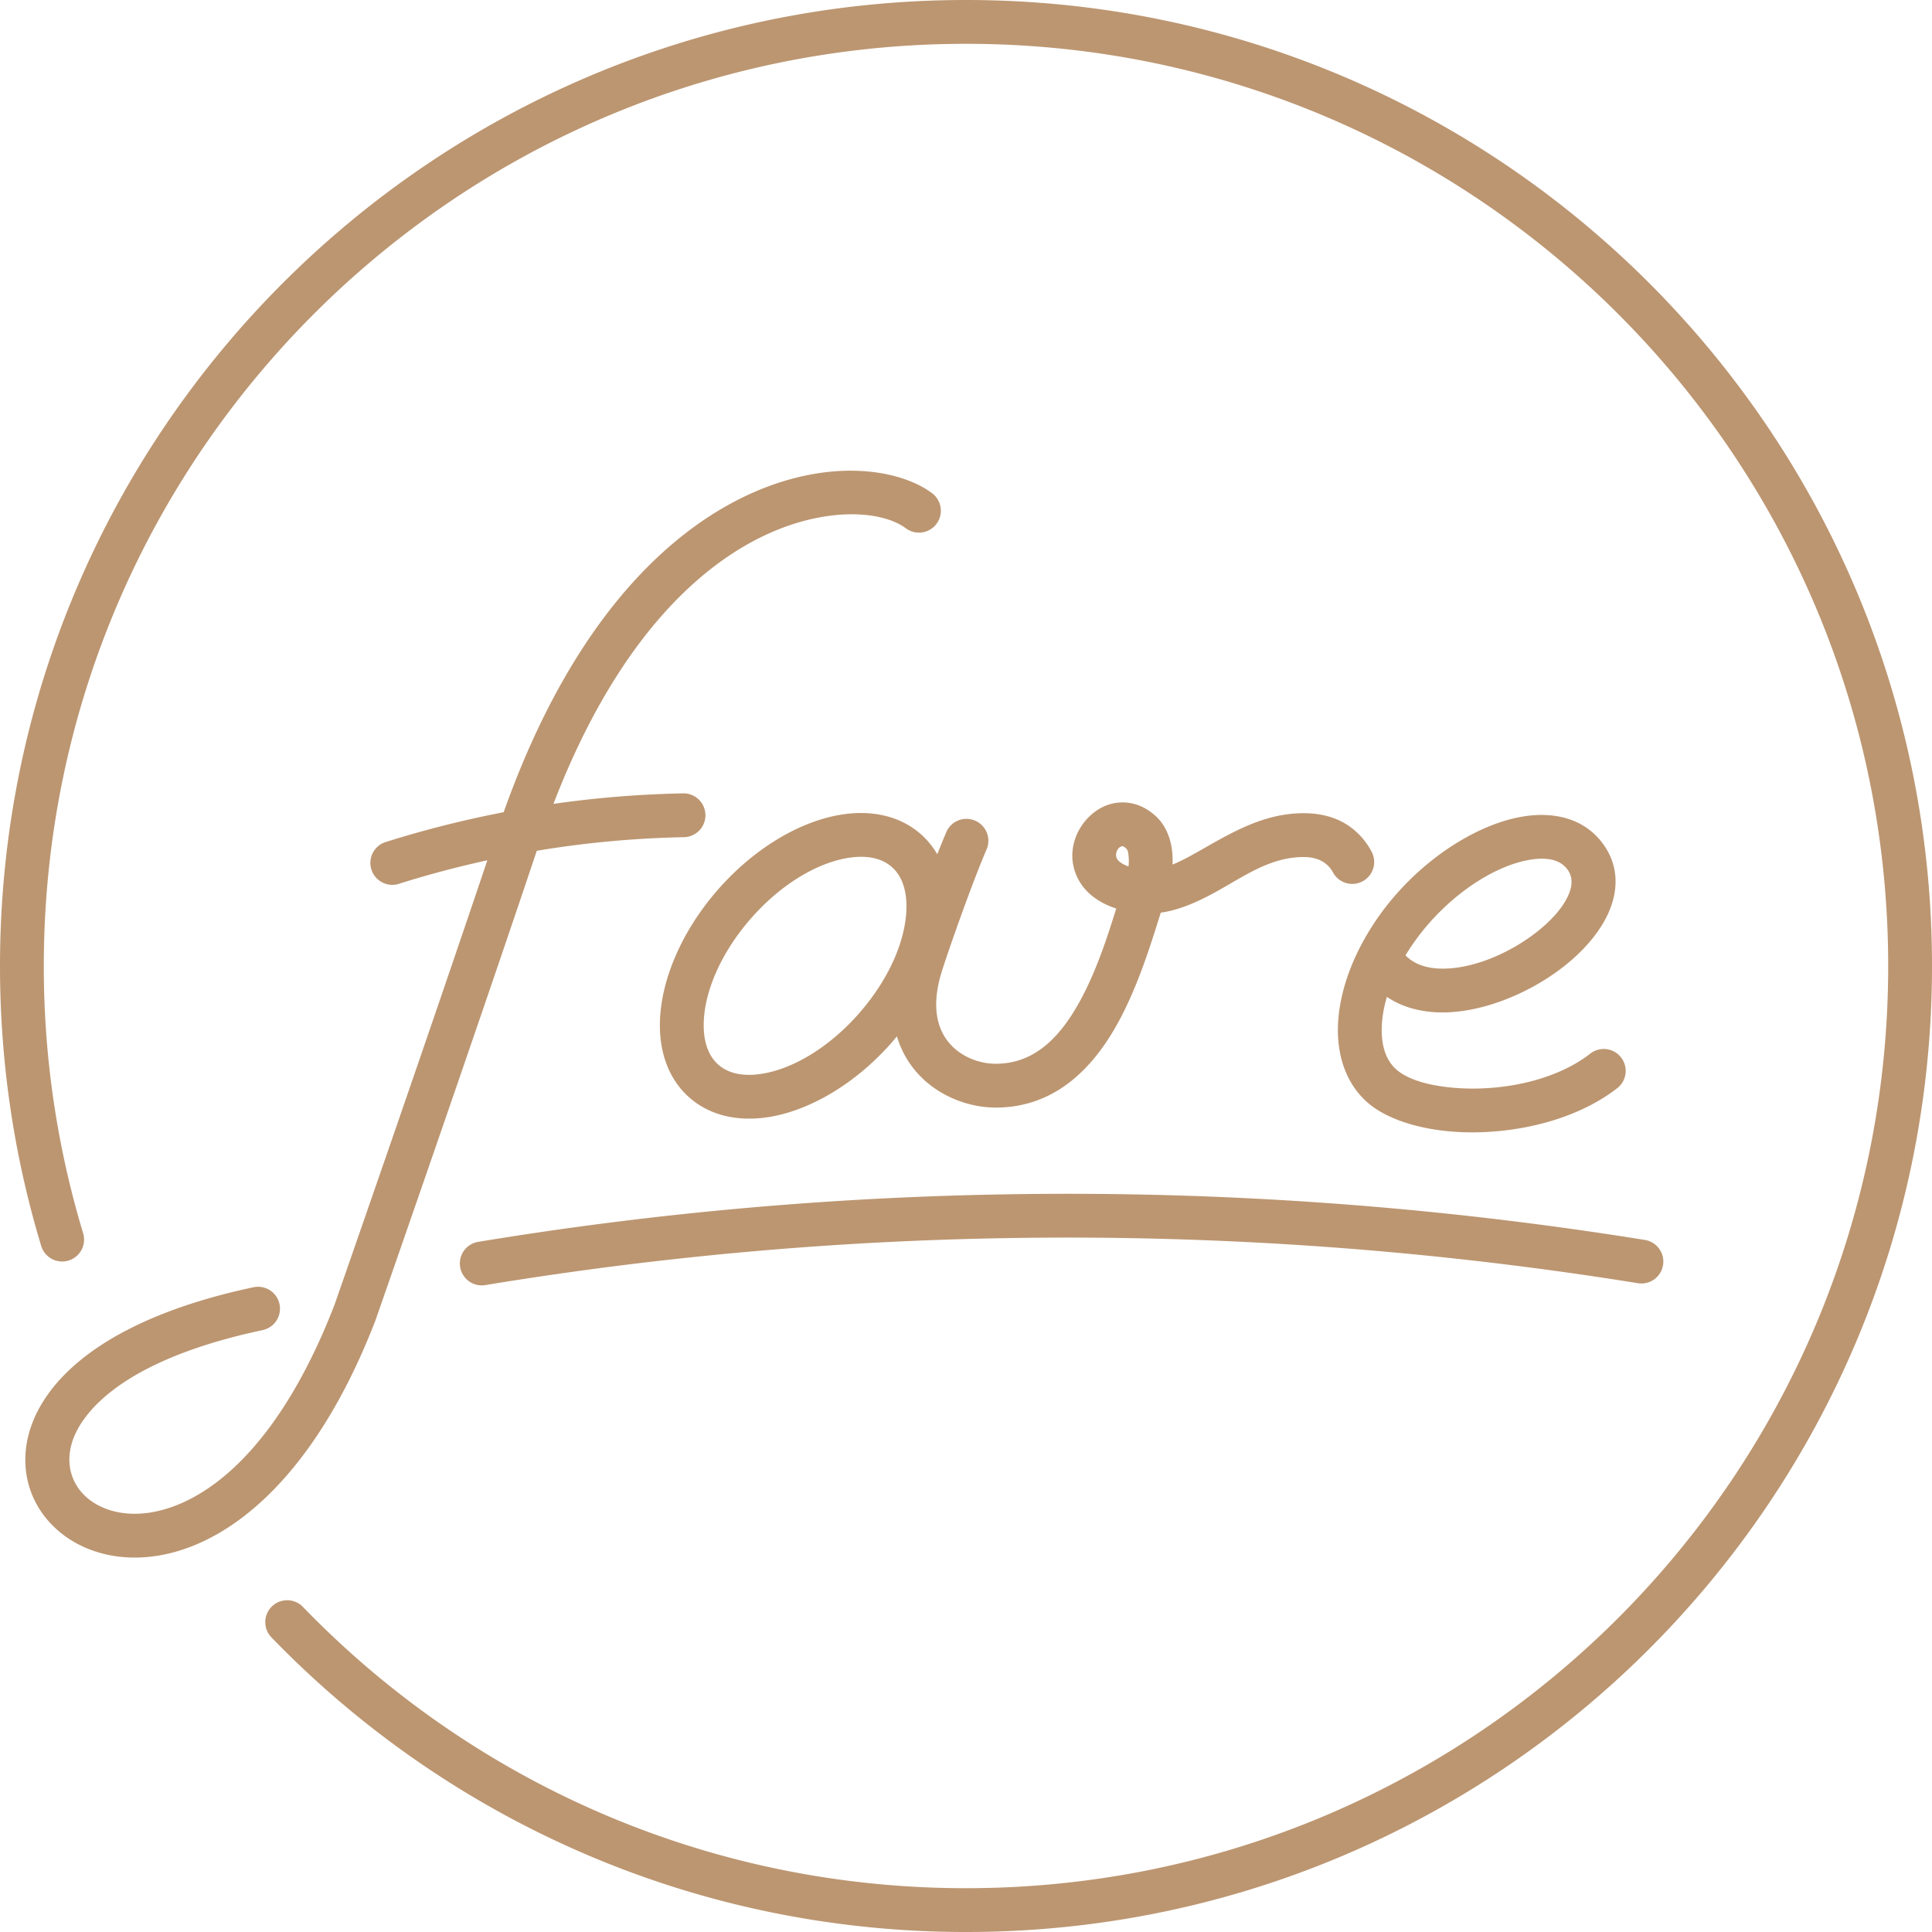
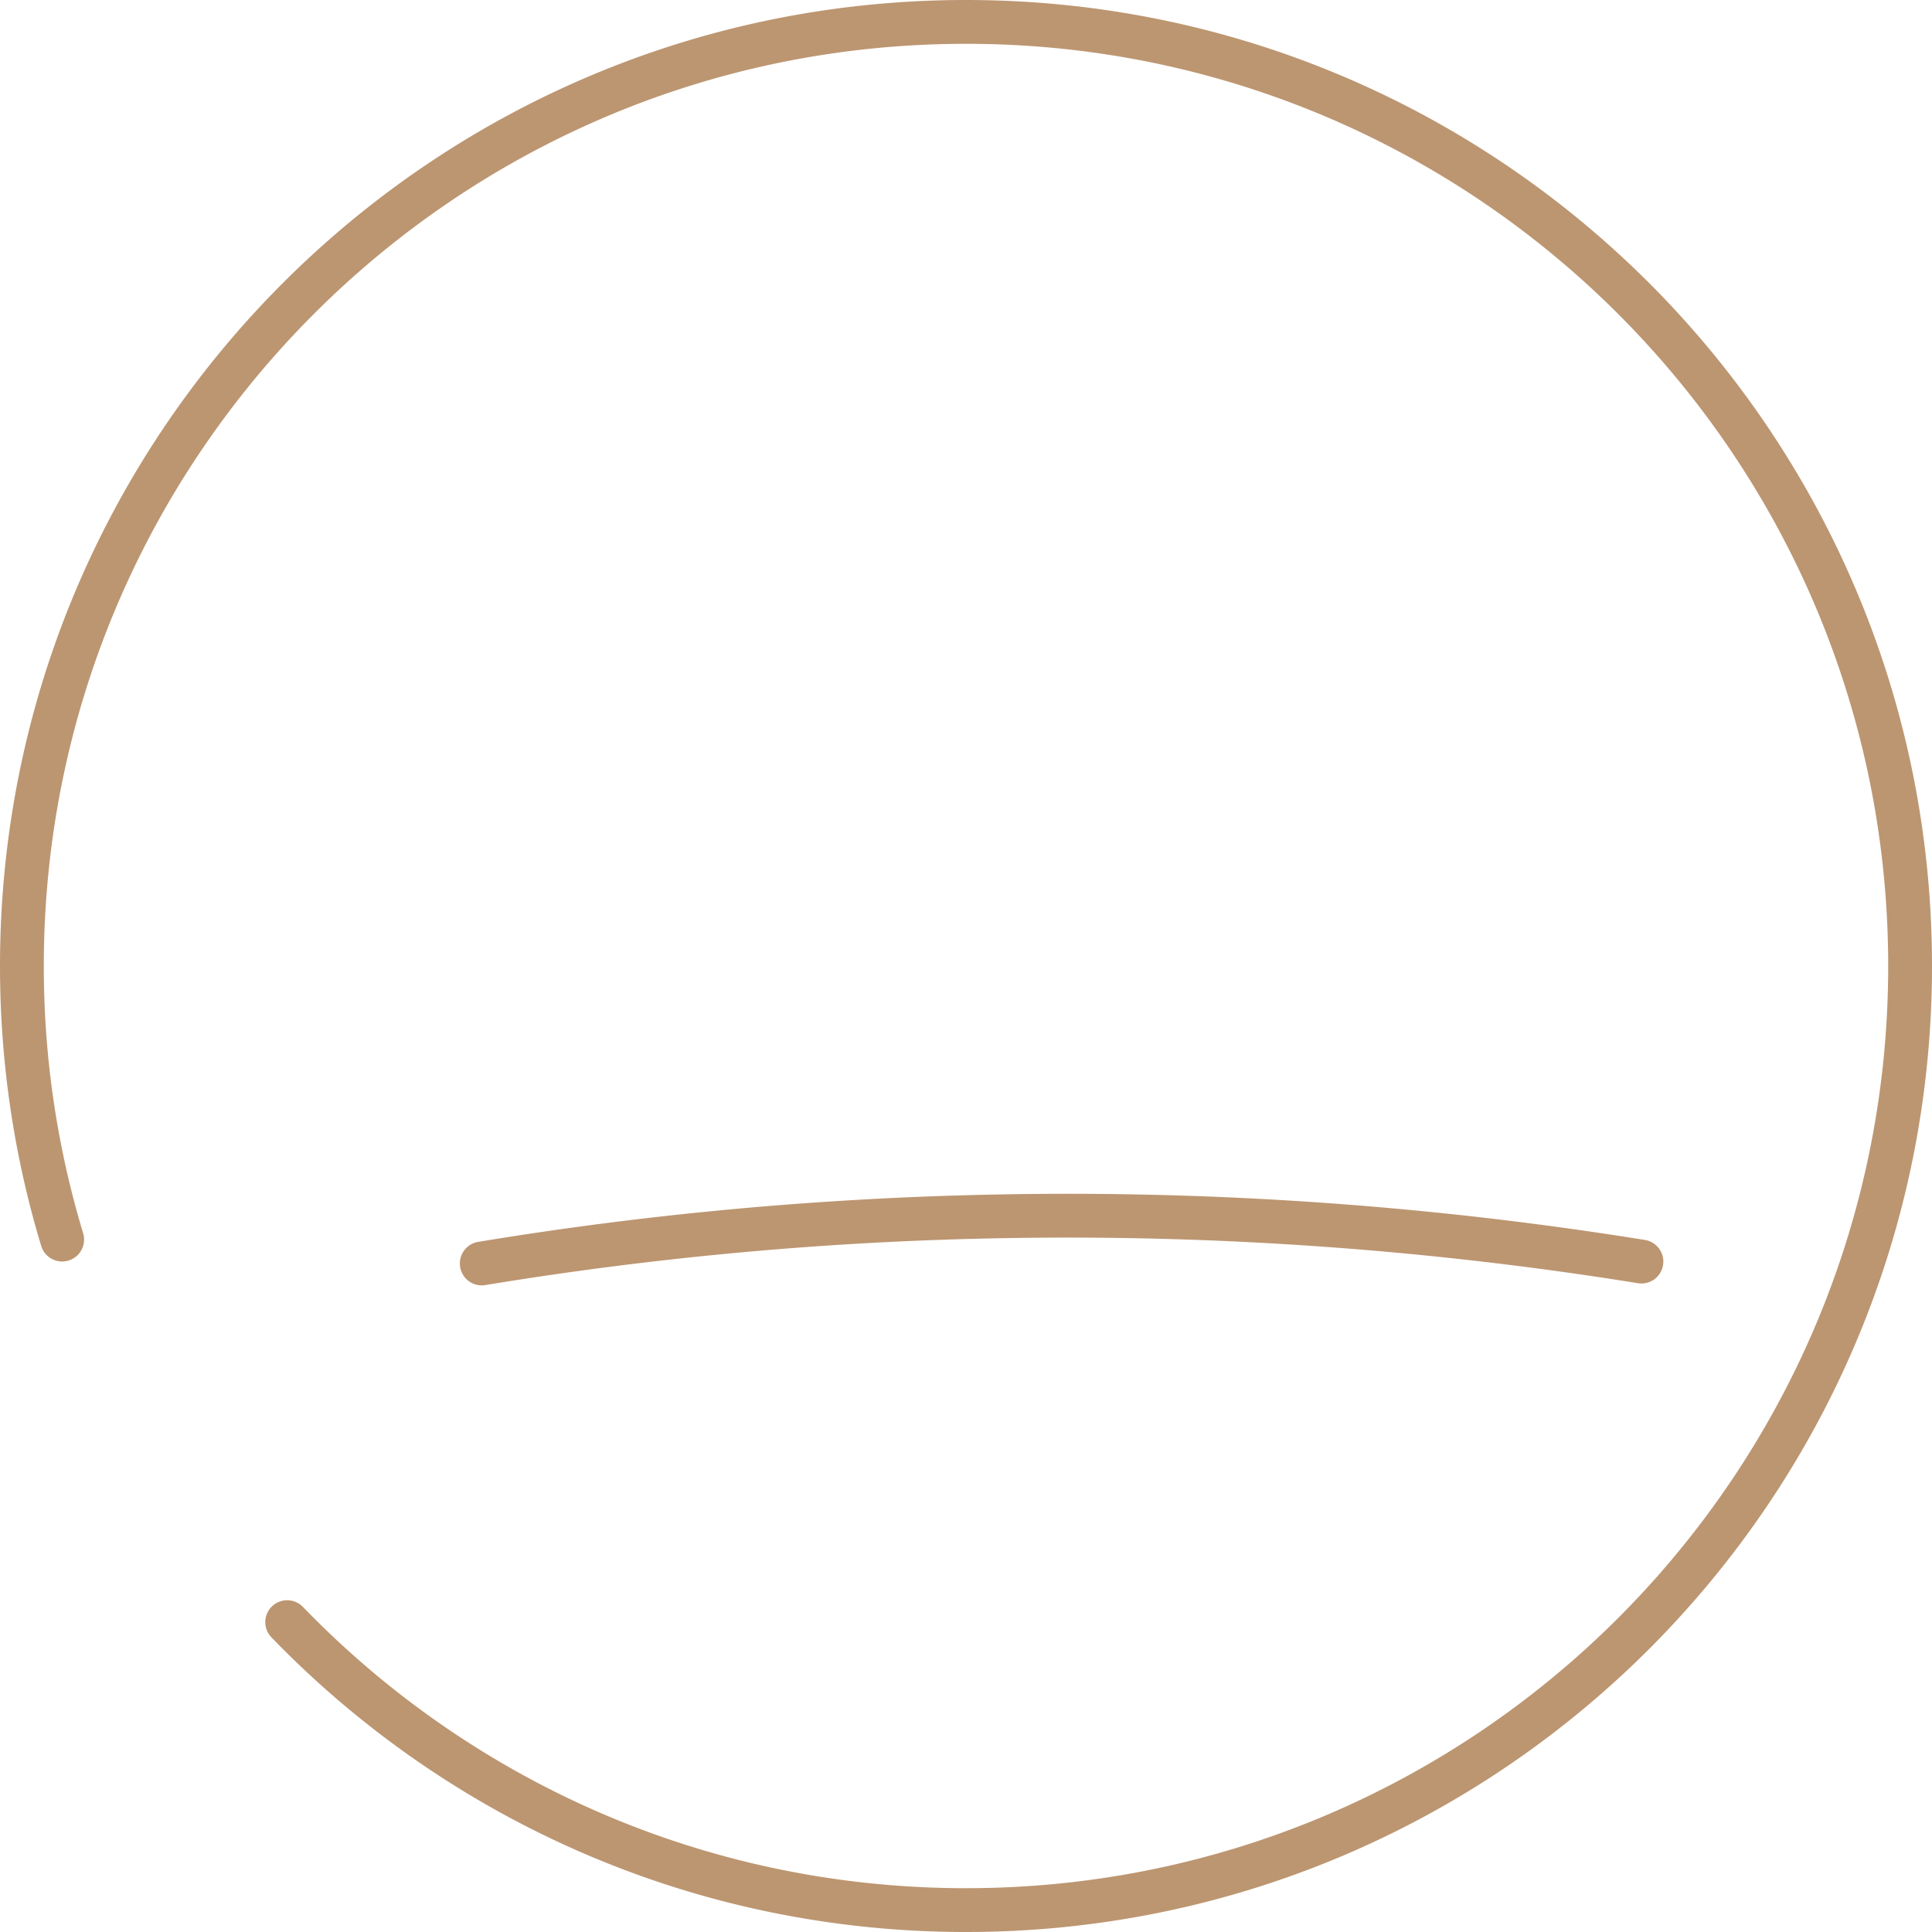
<svg xmlns="http://www.w3.org/2000/svg" width="80" height="80" fill="none">
  <path fill="#BC9671" fill-rule="evenodd" d="M2.837 52.197a.907.907 0 0 0 .606-1.13A38.176 38.176 0 0 1 1.814 40C1.814 18.91 18.911 1.814 40 1.814c21.09 0 38.186 17.097 38.186 38.186 0 21.09-17.097 38.186-38.186 38.186-10.78 0-20.515-4.466-27.459-11.65a.907.907 0 0 0-1.304 1.261C18.51 75.321 28.709 80 40 80c22.091 0 40-17.909 40-40S62.091 0 40 0 0 17.909 0 40c0 4.03.596 7.923 1.706 11.592.145.48.651.75 1.13.605z" clip-rule="evenodd" />
-   <path fill="#BC9671" fill-rule="evenodd" d="M20.855 33.632a43.832 43.832 0 0 0-4.923 1.247.908.908 0 0 0 .546 1.73 42.02 42.02 0 0 1 3.702-.986c-2.587 7.685-6.177 17.972-6.33 18.409-2.052 5.3-4.684 7.744-6.95 8.44-1.329.41-2.492.189-3.235-.404-.846-.677-1.102-1.867-.333-3.087.95-1.507 3.266-2.997 7.542-3.904a.907.907 0 0 0-.376-1.775c-2.881.611-4.981 1.497-6.447 2.487-1.869 1.26-2.755 2.721-2.956 4.051-.22 1.457.354 2.78 1.438 3.645 1.161.928 2.926 1.329 4.9.722 2.671-.821 5.803-3.553 8.115-9.535l.003-.01c.155-.444 4.069-11.657 6.676-19.432l.091-.016a41.995 41.995 0 0 1 6.003-.548.907.907 0 0 0-.035-1.814c-1.593.03-3.398.152-5.369.435 2.843-7.39 6.75-10.577 9.962-11.597 1.046-.332 2.007-.436 2.807-.38.802.056 1.43.271 1.822.565a.907.907 0 0 0 1.087-1.453c-.872-.653-2.437-1.093-4.353-.875-3.986.454-9.716 3.752-13.386 14.085zm35.447 5.617c-.57 1.121-.876 2.254-.901 3.267-.031 1.284.381 2.397 1.227 3.138.777.681 2.144 1.124 3.698 1.216 2.208.13 4.849-.418 6.64-1.811a.907.907 0 0 0-1.114-1.432c-1.439 1.119-3.6 1.54-5.419 1.432-1.138-.067-2.1-.323-2.61-.77-.439-.384-.626-.995-.608-1.729.01-.404.081-.836.213-1.282.592.402 1.3.603 2.063.64 1.736.08 3.807-.746 5.289-1.92.86-.68 1.531-1.486 1.864-2.295.402-.98.349-1.977-.331-2.845-.736-.939-1.922-1.27-3.272-1.044-1.69.284-3.702 1.475-5.233 3.222a10.81 10.81 0 0 0-1.456 2.116l-.05.097zm3.274.856c-.552-.026-1.034-.19-1.377-.546a9.34 9.34 0 0 1 .974-1.327c1.245-1.421 2.843-2.406 4.168-2.629.685-.115 1.23-.025 1.544.374.236.303.237.655.08 1.036-.22.537-.698 1.077-1.311 1.563-1.164.921-2.762 1.59-4.078 1.529zm-27.752 6.151c1.672-.263 3.58-1.35 5.116-3.105l.199-.239c.077.26.177.5.294.724.792 1.51 2.411 2.226 3.802 2.226 1.984 0 3.423-1.071 4.475-2.569 1.14-1.623 1.818-3.788 2.326-5.412l.028-.089c.864-.125 1.672-.515 2.47-.966l.434-.25c.94-.547 1.875-1.088 3.01-1.088.64 0 1.023.263 1.231.661a.908.908 0 0 0 1.608-.84 2.974 2.974 0 0 0-1.068-1.178c-.47-.291-1.056-.458-1.771-.458-1.57 0-2.86.735-4.052 1.412l-.014.009-.27.152c-.373.211-.73.41-1.09.553.01-.236 0-.477-.038-.708-.083-.5-.294-.958-.642-1.283-.51-.476-1.069-.623-1.58-.572-.575.056-1.093.396-1.438.862-.345.467-.528 1.074-.421 1.683.122.691.59 1.398 1.649 1.793l.139.046c-.36 1.16-.803 2.52-1.44 3.717-.8 1.5-1.868 2.711-3.546 2.711-.81 0-1.747-.4-2.196-1.255-.316-.602-.389-1.437-.05-2.537.263-.854 1.288-3.76 1.88-5.124a.908.908 0 0 0-1.663-.723c-.118.272-.253.603-.395.965a3.356 3.356 0 0 0-.69-.84c-.846-.741-2.004-1.004-3.273-.804-1.672.263-3.579 1.35-5.116 3.104-1.537 1.754-2.365 3.787-2.406 5.48-.032 1.284.38 2.398 1.226 3.138.845.741 2.003 1.003 3.272.804zm3.752-4.3c-1.238 1.412-2.734 2.303-4.034 2.508-.726.114-1.356.008-1.795-.376-.438-.385-.625-.996-.607-1.73.032-1.315.719-2.915 1.956-4.328 1.238-1.413 2.735-2.303 4.034-2.508.726-.114 1.356-.009 1.795.376.439.384.626.995.608 1.73-.032 1.315-.72 2.915-1.957 4.328zm11.132-6.678a2.012 2.012 0 0 1 .021.6l-.015-.005c-.34-.127-.47-.273-.494-.407a.42.42 0 0 1 .058-.288c.052-.084.123-.13.193-.137.024-.002.073.01.164.094a.281.281 0 0 1 .073.143z" clip-rule="evenodd" />
  <path fill="#BC9671" d="M67.823 53.135a.907.907 0 0 0 .29-1.791 150.27 150.27 0 0 0-26.422-1.89c-8.55.14-15.955.988-21.89 1.969a.907.907 0 0 0 .295 1.79 147.742 147.742 0 0 1 21.625-1.946 148.475 148.475 0 0 1 26.102 1.868z" />
</svg>